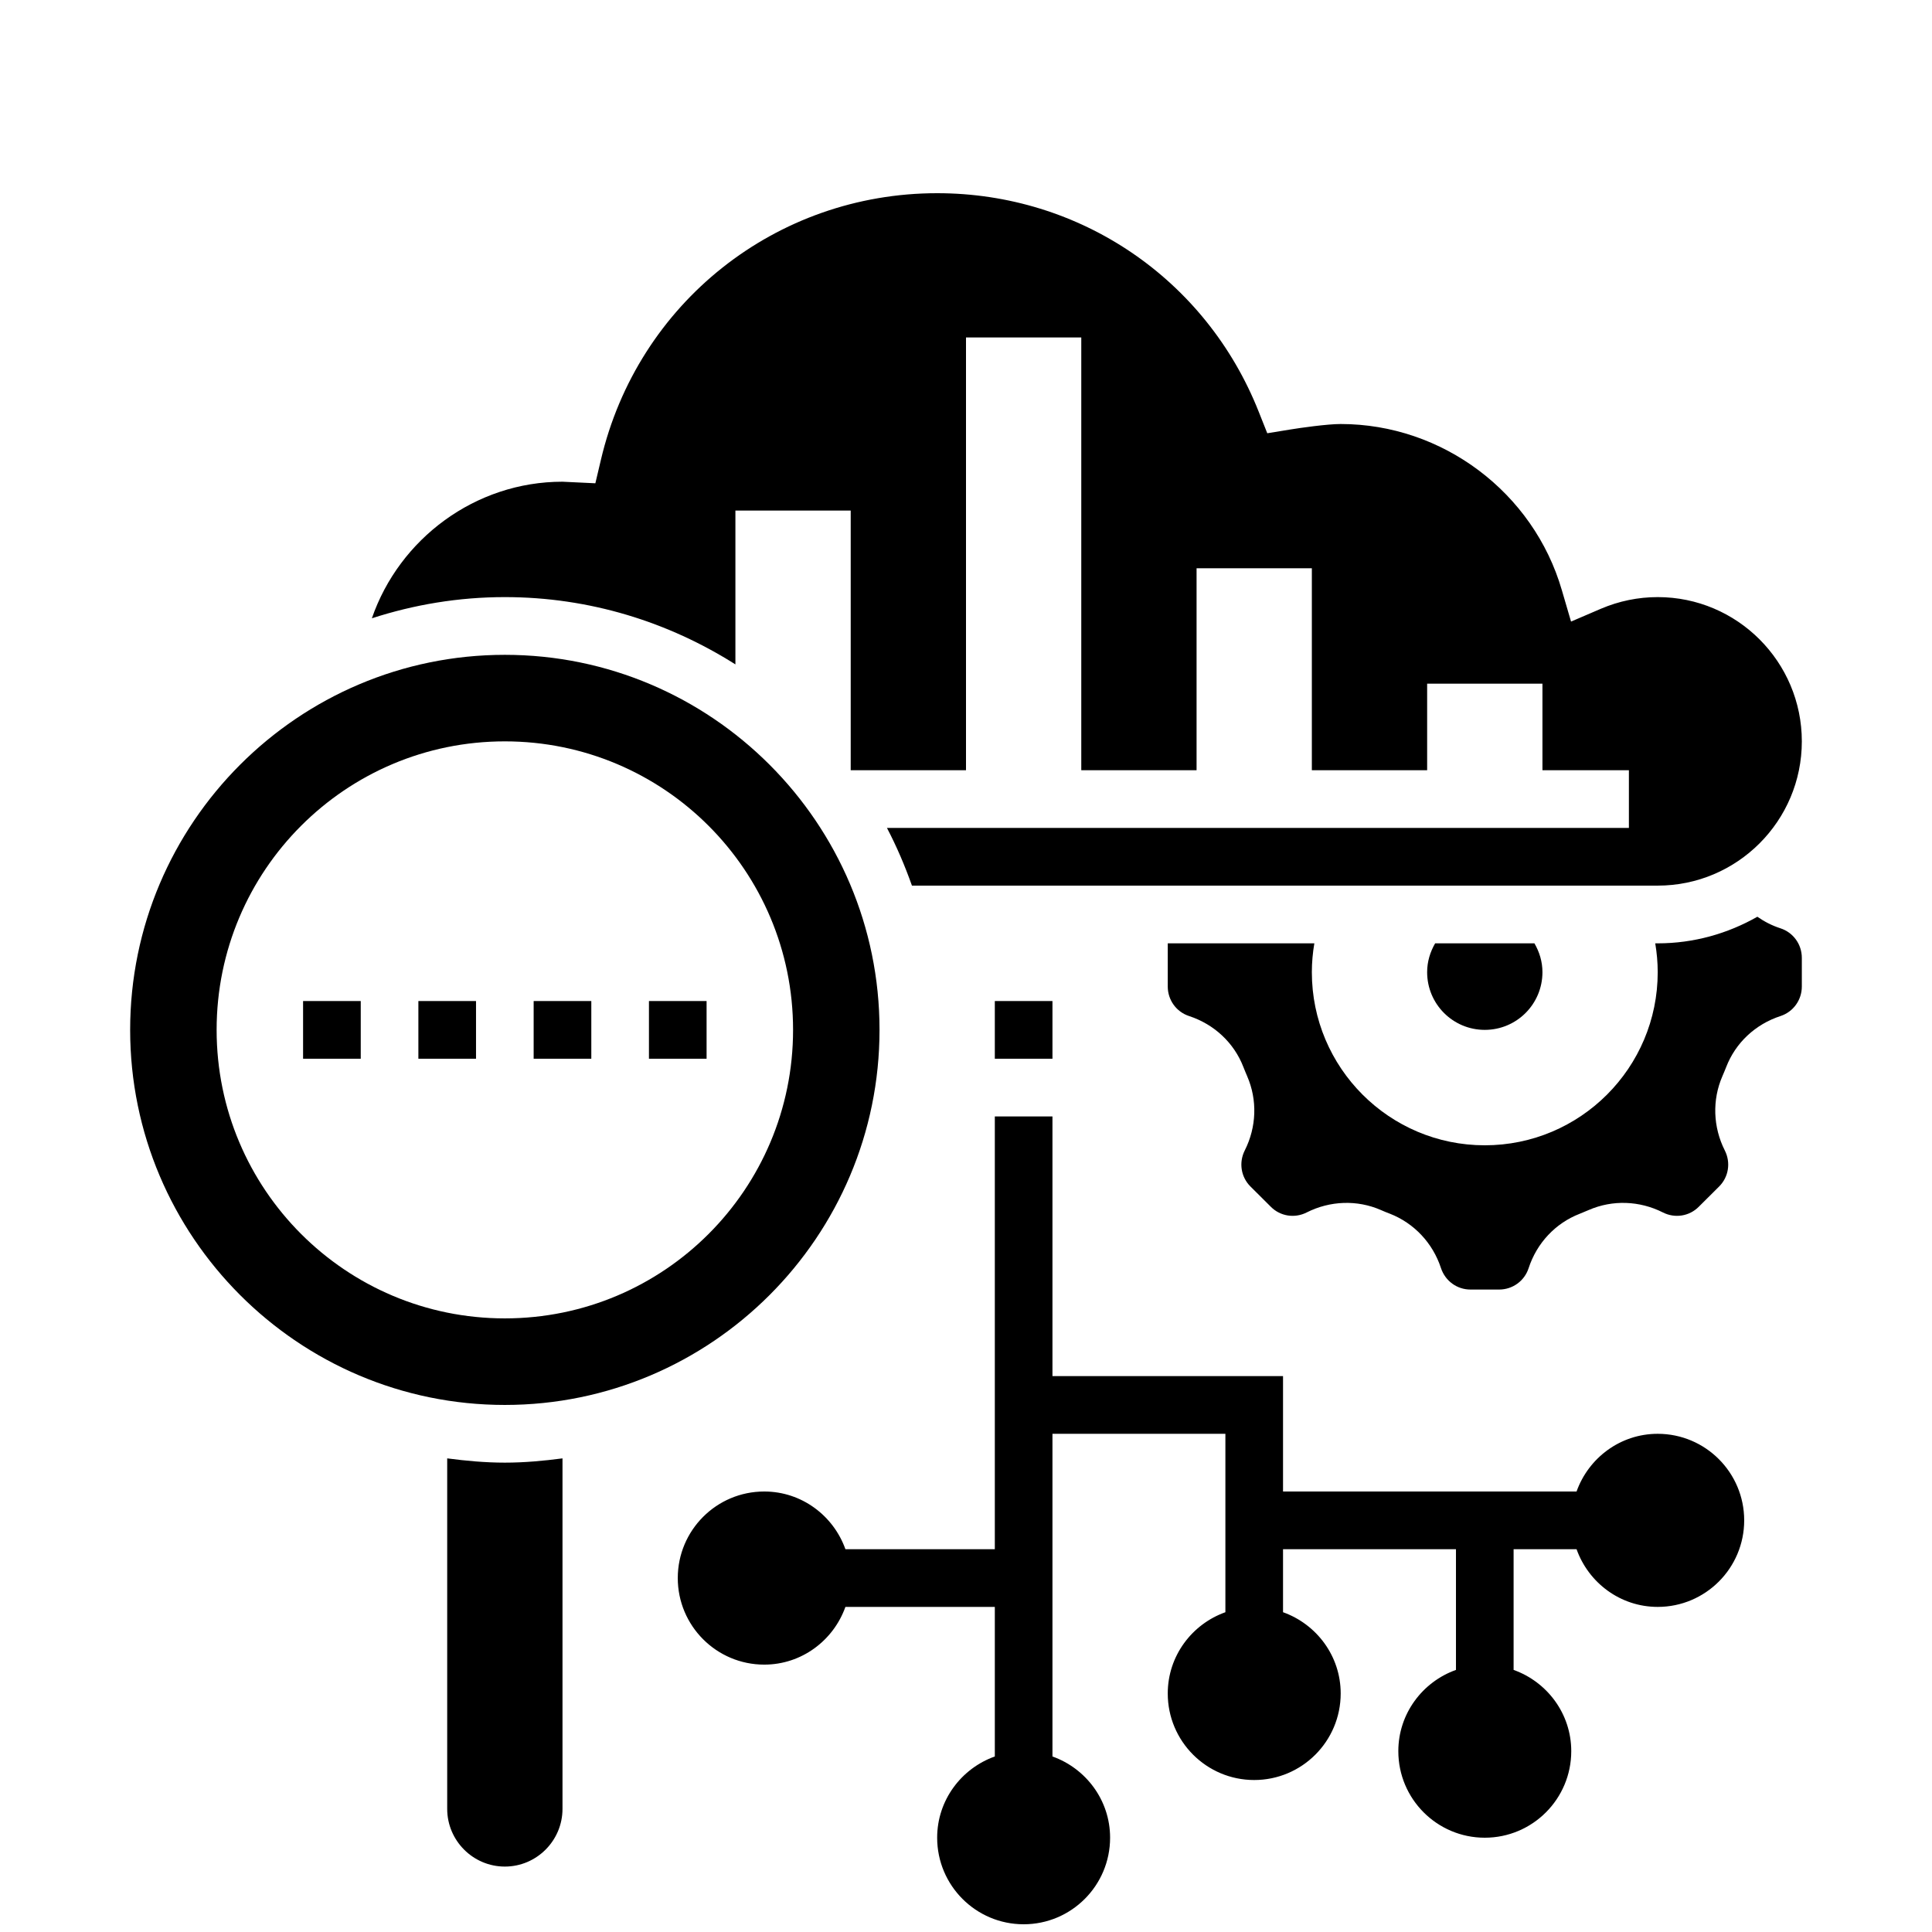
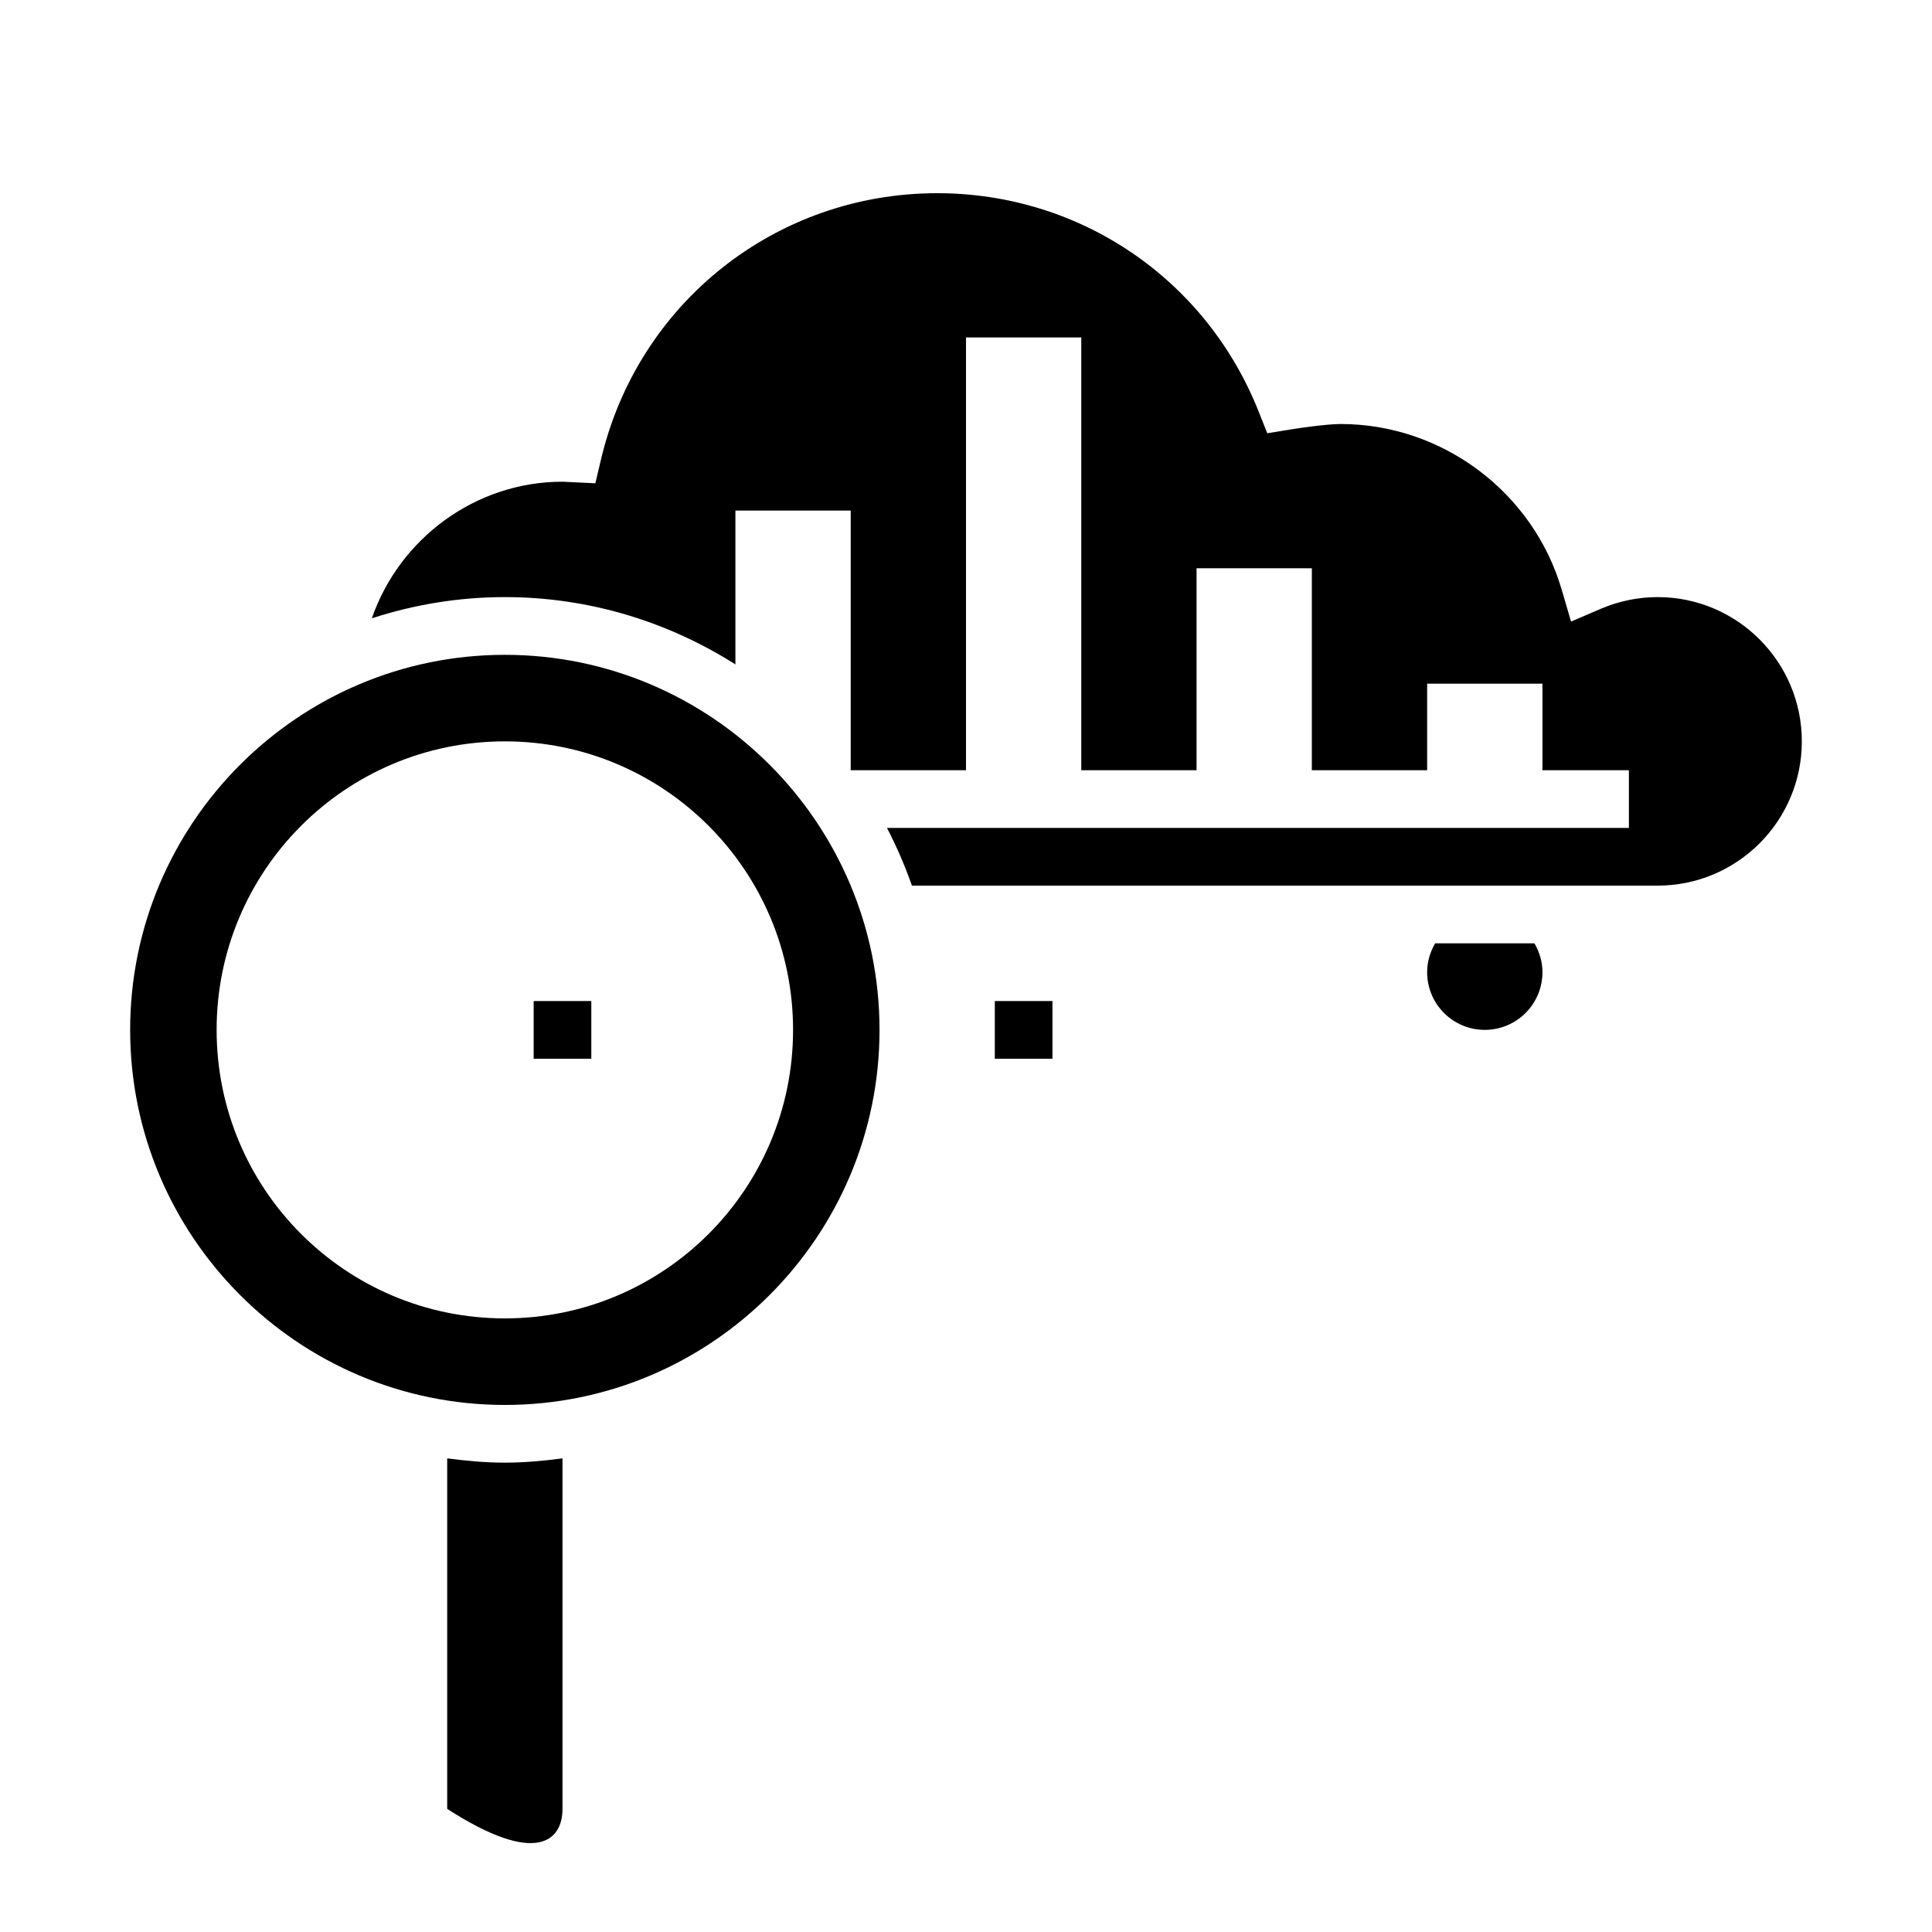
<svg xmlns="http://www.w3.org/2000/svg" width="500" viewBox="0 0 375 375" height="500" preserveAspectRatio="xMidYMid meet" style="opacity: 1; visibility: visible; display: block;" transform-origin="25px 25px" display="block" data-level="365" tenwebX_tlevel="12">
  <defs style="opacity: 1; visibility: visible; display: inline;" data-level="366">
    <clipPath id="0d8dc66c1d" style="opacity: 1; visibility: visible; display: inline;" data-level="367">
      <path d="M 25.125 127 L 171 127 L 171 273 L 25.125 273 Z M 25.125 127 " clip-rule="nonzero" style="opacity:1;stroke-width:1px;stroke-linecap:butt;stroke-linejoin:miter;transform-origin:0px 0px;display:inline;" data-level="368" fill="rgb(0, 0, 0)" />
    </clipPath>
    <clipPath id="5a89481fc0" style="opacity: 1; visibility: visible; display: inline;" data-level="369">
-       <path d="M 226 177 L 349.875 177 L 349.875 251 L 226 251 Z M 226 177 " clip-rule="nonzero" style="opacity:1;stroke-width:1px;stroke-linecap:butt;stroke-linejoin:miter;transform-origin:0px 0px;display:inline;" data-level="370" fill="rgb(0, 0, 0)" />
-     </clipPath>
+       </clipPath>
    <clipPath id="4afd2cd4f2" style="opacity: 1; visibility: visible; display: inline;" data-level="371">
      <path d="M 72 37.5 L 349.875 37.5 L 349.875 172 L 72 172 Z M 72 37.5 " clip-rule="nonzero" style="opacity:1;stroke-width:1px;stroke-linecap:butt;stroke-linejoin:miter;transform-origin:0px 0px;display:inline;" data-level="372" fill="rgb(0, 0, 0)" />
    </clipPath>
    <clipPath id="4f6d19c561" style="opacity: 1; visibility: visible; display: inline;" data-level="373">
-       <path d="M 131 216 L 339 216 L 339 373.5 L 131 373.5 Z M 131 216 " clip-rule="nonzero" style="opacity:1;stroke-width:1px;stroke-linecap:butt;stroke-linejoin:miter;transform-origin:0px 0px;display:inline;" data-level="374" fill="rgb(0, 0, 0)" />
-     </clipPath>
+       </clipPath>
  </defs>
-   <path d="M 81.207 205.5 L 92.395 205.5 L 92.395 194.301 L 81.207 194.301 L 81.207 205.5 " fill-opacity="1" fill-rule="nonzero" style="opacity:1;stroke-width:1px;stroke-linecap:butt;stroke-linejoin:miter;transform-origin:0px 0px;display:inline;" data-level="375" fill="rgb(0, 0, 0)" />
-   <path d="M 58.828 205.5 L 70.02 205.5 L 70.02 194.301 L 58.828 194.301 L 58.828 205.5 " fill-opacity="1" fill-rule="nonzero" style="opacity:1;stroke-width:1px;stroke-linecap:butt;stroke-linejoin:miter;transform-origin:0px 0px;display:inline;" data-level="376" fill="rgb(0, 0, 0)" />
  <path d="M 103.582 205.5 L 114.773 205.5 L 114.773 194.301 L 103.582 194.301 L 103.582 205.5 " fill-opacity="1" fill-rule="nonzero" style="opacity:1;stroke-width:1px;stroke-linecap:butt;stroke-linejoin:miter;transform-origin:0px 0px;display:inline;" data-level="377" fill="rgb(0, 0, 0)" />
-   <path d="M 125.961 205.5 L 137.148 205.5 L 137.148 194.301 L 125.961 194.301 L 125.961 205.5 " fill-opacity="1" fill-rule="nonzero" style="opacity:1;stroke-width:1px;stroke-linecap:butt;stroke-linejoin:miter;transform-origin:0px 0px;display:inline;" data-level="378" fill="rgb(0, 0, 0)" />
  <g clip-path="url(#0d8dc66c1d)" style="opacity: 1; visibility: visible; display: inline;" data-level="382">
    <path d="M 42.047 199.898 C 42.047 168.969 67.09 143.898 97.988 143.898 C 128.891 143.898 153.934 168.969 153.934 199.898 C 153.934 230.832 128.891 255.898 97.988 255.898 C 67.09 255.898 42.047 230.832 42.047 199.898 Z M 170.715 199.898 C 170.715 159.758 138.09 127.102 97.988 127.102 C 57.891 127.102 25.262 159.758 25.262 199.898 C 25.262 240.039 57.891 272.699 97.988 272.699 C 138.09 272.699 170.715 240.039 170.715 199.898 " fill-opacity="1" fill-rule="nonzero" style="opacity:1;stroke-width:1px;stroke-linecap:butt;stroke-linejoin:miter;transform-origin:0px 0px;display:inline;" data-level="383" fill="rgb(0, 0, 0)" />
  </g>
  <g clip-path="url(#5a89481fc0)" style="opacity: 1; visibility: visible; display: inline;" data-level="384">
    <path d="M 345.605 180.191 C 343.965 179.664 342.48 178.898 341.102 177.938 C 335.379 181.195 328.801 183.102 321.762 183.102 L 321.281 183.102 C 321.586 184.914 321.762 186.797 321.762 188.699 C 321.762 207.25 306.727 222.301 288.195 222.301 C 269.664 222.301 254.629 207.25 254.629 188.699 C 254.629 186.797 254.805 184.914 255.113 183.102 L 226.66 183.102 L 226.66 191.477 C 226.66 194.102 228.32 196.398 230.789 197.211 C 235.664 198.805 239.531 202.414 241.344 207.117 C 241.586 207.711 241.824 208.32 242.086 208.914 C 244.074 213.508 243.902 218.758 241.605 223.305 C 240.426 225.648 240.863 228.445 242.699 230.285 L 246.656 234.223 C 248.488 236.082 251.289 236.52 253.625 235.336 C 258.172 233.039 263.438 232.867 268.004 234.855 C 268.594 235.117 269.184 235.359 269.773 235.578 C 274.473 237.414 278.102 241.266 279.695 246.145 C 280.527 248.637 282.801 250.301 285.422 250.301 L 290.973 250.301 C 293.594 250.301 295.891 248.637 296.699 246.164 C 298.293 241.266 301.922 237.414 306.598 235.602 C 307.207 235.359 307.797 235.117 308.391 234.855 C 312.977 232.867 318.223 233.039 322.77 235.336 C 325.105 236.52 327.902 236.082 329.738 234.223 L 333.695 230.285 C 335.531 228.445 335.969 225.648 334.785 223.305 C 332.492 218.758 332.316 213.508 334.305 208.914 C 334.57 208.32 334.809 207.711 335.051 207.117 C 336.863 202.414 340.711 198.805 345.605 197.211 C 348.074 196.398 349.734 194.102 349.734 191.477 L 349.734 185.922 C 349.734 183.297 348.074 181 345.605 180.191 " fill-opacity="1" fill-rule="nonzero" style="opacity:1;stroke-width:1px;stroke-linecap:butt;stroke-linejoin:miter;transform-origin:0px 0px;display:inline;" data-level="385" fill="rgb(0, 0, 0)" />
  </g>
  <path d="M 277.008 188.699 C 277.008 194.891 282.012 199.898 288.195 199.898 C 294.383 199.898 299.387 194.891 299.387 188.699 C 299.387 186.645 298.797 184.762 297.832 183.102 L 278.559 183.102 C 277.598 184.762 277.008 186.645 277.008 188.699 " fill-opacity="1" fill-rule="nonzero" style="opacity:1;stroke-width:1px;stroke-linecap:butt;stroke-linejoin:miter;transform-origin:0px 0px;display:inline;" data-level="379" fill="rgb(0, 0, 0)" />
-   <path d="M 86.801 283.07 L 86.801 351.102 C 86.801 357.27 91.828 362.301 97.988 362.301 C 104.152 362.301 109.18 357.27 109.18 351.102 L 109.18 283.07 C 105.508 283.551 101.793 283.898 97.988 283.898 C 94.188 283.898 90.473 283.551 86.801 283.07 " fill-opacity="1" fill-rule="nonzero" style="opacity:1;stroke-width:1px;stroke-linecap:butt;stroke-linejoin:miter;transform-origin:0px 0px;display:inline;" data-level="380" fill="rgb(0, 0, 0)" />
+   <path d="M 86.801 283.07 L 86.801 351.102 C 104.152 362.301 109.18 357.27 109.18 351.102 L 109.18 283.07 C 105.508 283.551 101.793 283.898 97.988 283.898 C 94.188 283.898 90.473 283.551 86.801 283.07 " fill-opacity="1" fill-rule="nonzero" style="opacity:1;stroke-width:1px;stroke-linecap:butt;stroke-linejoin:miter;transform-origin:0px 0px;display:inline;" data-level="380" fill="rgb(0, 0, 0)" />
  <g clip-path="url(#4afd2cd4f2)" style="opacity: 1; visibility: visible; display: inline;" data-level="386">
    <path d="M 142.742 128.961 L 142.742 99.102 L 165.121 99.102 L 165.121 149.5 L 187.5 149.5 L 187.5 65.5 L 209.875 65.5 L 209.875 149.5 L 232.254 149.5 L 232.254 110.301 L 254.629 110.301 L 254.629 149.5 L 277.008 149.5 L 277.008 132.699 L 299.387 132.699 L 299.387 149.5 L 316.168 149.5 L 316.168 160.699 L 172.156 160.699 C 174.039 164.289 175.633 168.027 177.008 171.898 L 321.762 171.898 C 337.191 171.898 349.734 159.344 349.734 143.898 C 349.734 128.457 337.191 115.898 321.762 115.898 C 317.961 115.898 314.246 116.664 310.75 118.152 L 304.938 120.648 L 303.164 114.586 C 297.66 95.578 279.98 82.301 260.227 82.301 C 257.602 82.301 252.25 83.066 250.414 83.371 L 245.977 84.094 L 244.316 79.914 C 234.109 54.148 209.613 37.5 181.902 37.5 C 150.633 37.5 123.777 58.785 116.629 89.277 L 115.559 93.805 L 110.074 93.543 C 109.77 93.523 109.484 93.5 109.18 93.5 C 92.242 93.5 77.512 104.57 72.18 120.012 C 80.332 117.367 88.984 115.898 97.988 115.898 C 114.445 115.898 129.762 120.734 142.742 128.961 " fill-opacity="1" fill-rule="nonzero" style="opacity:1;stroke-width:1px;stroke-linecap:butt;stroke-linejoin:miter;transform-origin:0px 0px;display:inline;" data-level="387" fill="rgb(0, 0, 0)" />
  </g>
  <path d="M 204.281 205.5 L 204.281 194.301 L 193.094 194.301 L 193.094 205.5 L 204.281 205.5 " fill-opacity="1" fill-rule="nonzero" style="opacity:1;stroke-width:1px;stroke-linecap:butt;stroke-linejoin:miter;transform-origin:0px 0px;display:inline;" data-level="381" fill="rgb(0, 0, 0)" />
  <g clip-path="url(#4f6d19c561)" style="opacity: 1; visibility: visible; display: inline;" data-level="388">
    <path d="M 321.762 278.301 C 314.484 278.301 308.324 283.004 306.008 289.5 L 249.035 289.5 L 249.035 267.102 L 204.281 267.102 L 204.281 216.699 L 193.094 216.699 L 193.094 300.699 L 164.094 300.699 C 161.777 294.203 155.617 289.5 148.34 289.5 C 139.074 289.5 131.555 297.023 131.555 306.301 C 131.555 315.574 139.074 323.102 148.34 323.102 C 155.617 323.102 161.777 318.398 164.094 311.898 L 193.094 311.898 L 193.094 340.93 C 186.602 343.246 181.902 349.414 181.902 356.699 C 181.902 365.977 189.422 373.5 198.688 373.5 C 207.953 373.5 215.469 365.977 215.469 356.699 C 215.469 349.414 210.773 343.246 204.281 340.93 L 204.281 278.301 L 237.848 278.301 L 237.848 312.93 C 231.355 315.246 226.66 321.414 226.66 328.699 C 226.66 337.977 234.176 345.5 243.441 345.5 C 252.707 345.5 260.227 337.977 260.227 328.699 C 260.227 321.414 255.527 315.246 249.035 312.93 L 249.035 300.699 L 282.602 300.699 L 282.602 324.129 C 276.113 326.445 271.414 332.617 271.414 339.898 C 271.414 349.176 278.93 356.699 288.195 356.699 C 297.461 356.699 304.98 349.176 304.98 339.898 C 304.98 332.617 300.281 326.445 293.789 324.129 L 293.789 300.699 L 306.008 300.699 C 308.324 307.195 314.484 311.898 321.762 311.898 C 331.027 311.898 338.547 304.375 338.547 295.102 C 338.547 285.824 331.027 278.301 321.762 278.301 " fill-opacity="1" fill-rule="nonzero" style="opacity:1;stroke-width:1px;stroke-linecap:butt;stroke-linejoin:miter;transform-origin:0px 0px;display:inline;" data-level="389" fill="rgb(0, 0, 0)" />
  </g>
</svg>